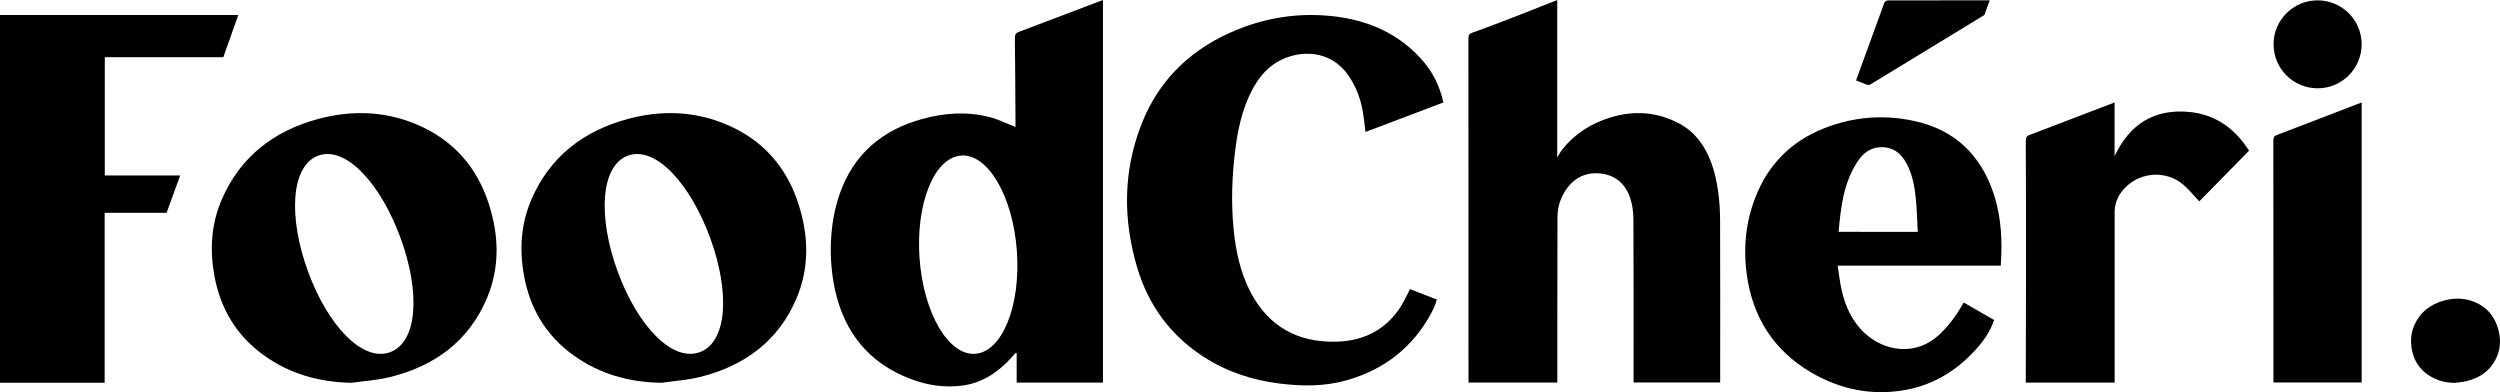
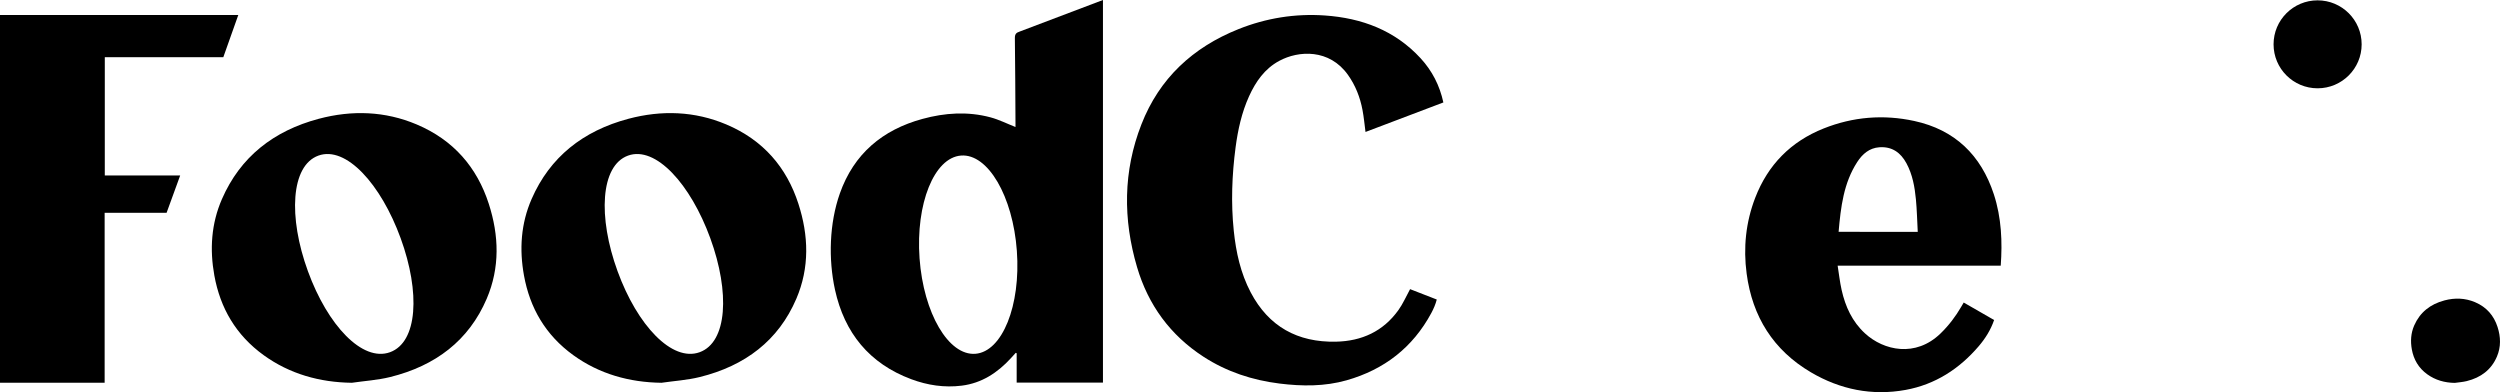
<svg xmlns="http://www.w3.org/2000/svg" width="153" height="24" viewBox="0 0 153 24" fill="none">
  <path d="M6.414 3.502C9.338 3.502 10.755 3.502 13.666 3.502L14.583 0.918C9.411 0.918 5.148 0.918 0 0.918C0 8.315 0 16.028 0 23.425C2.128 23.425 4.256 23.425 6.404 23.425C6.404 19.937 6.404 16.491 6.404 13.023C8.695 13.023 7.913 13.023 10.195 13.023L11.027 10.739C8.615 10.739 8.78 10.739 6.413 10.739C6.414 8.32 6.414 5.924 6.414 3.502Z" fill="black" />
  <path d="M62.11 2.334C62.132 4.604 62.138 5.265 62.148 7.534C62.148 7.62 62.148 7.707 62.148 7.773C61.627 7.568 61.137 7.32 60.617 7.181C59.227 6.809 57.828 6.902 56.455 7.277C54.006 7.944 52.254 9.417 51.399 11.839C50.755 13.664 50.691 15.856 51.102 17.736C51.681 20.372 53.202 22.248 55.766 23.206C56.761 23.578 57.798 23.735 58.858 23.602C60.081 23.449 61.047 22.814 61.864 21.924C61.965 21.814 62.064 21.703 62.165 21.592C62.184 21.601 62.201 21.611 62.22 21.619C62.22 22.217 62.22 22.815 62.22 23.417C63.99 23.417 65.732 23.417 67.501 23.417C67.501 15.258 67.501 8.155 67.501 0L62.413 1.928C62.188 2 62.108 2.09 62.11 2.334ZM59.694 21.652C58.05 21.779 56.52 19.166 56.277 15.816C56.034 12.466 57.17 9.647 58.815 9.52C60.459 9.393 61.989 12.005 62.232 15.355C62.475 18.705 61.339 21.524 59.694 21.652Z" fill="black" />
-   <path d="M104.742 9.994C104.366 8.972 103.777 8.106 102.801 7.577C101.433 6.835 99.985 6.738 98.509 7.205C97.359 7.569 96.367 8.189 95.613 9.147C95.508 9.28 95.429 9.434 95.303 9.634C95.303 5.954 95.303 3.633 95.303 0C95.303 0 91.782 1.414 90.124 1.993C89.921 2.057 89.867 2.149 89.867 2.354C89.873 9.74 89.872 15.748 89.872 23.135C89.872 23.224 89.872 23.312 89.872 23.412C91.689 23.412 93.479 23.412 95.308 23.412C95.308 23.303 95.308 23.214 95.308 23.124C95.308 21.96 95.307 20.797 95.308 19.632C95.309 17.519 95.309 15.407 95.318 13.294C95.32 12.766 95.45 12.262 95.718 11.804C96.195 10.985 96.908 10.542 97.865 10.61C98.794 10.676 99.443 11.199 99.748 12.065C99.899 12.491 99.962 12.966 99.965 13.421C99.983 16.648 99.975 19.875 99.975 23.103C99.975 23.205 99.975 23.309 99.975 23.406C101.76 23.406 103.508 23.406 105.275 23.406C105.275 23.316 105.275 23.242 105.275 23.169C105.275 19.917 105.283 16.665 105.27 13.413C105.265 12.337 105.118 11.014 104.742 9.994Z" fill="black" />
  <path d="M76.442 5.893C76.85 4.996 77.395 4.209 78.286 3.727C79.48 3.081 81.358 2.986 82.492 4.578C82.955 5.228 83.239 5.954 83.385 6.732C83.468 7.17 83.509 7.616 83.569 8.076L88.334 6.27C88.109 5.234 87.65 4.337 86.943 3.568C85.368 1.857 83.344 1.105 81.079 0.947C79.259 0.821 77.485 1.106 75.788 1.785C73.001 2.901 70.952 4.796 69.854 7.613C68.733 10.483 68.722 13.417 69.588 16.35C70.27 18.663 71.621 20.514 73.66 21.836C75.078 22.754 76.644 23.267 78.313 23.474C79.692 23.645 81.069 23.656 82.419 23.272C84.714 22.618 86.462 21.266 87.598 19.155C87.738 18.894 87.856 18.622 87.93 18.331L86.297 17.696C86.049 18.149 85.86 18.593 85.584 18.977C84.65 20.279 83.34 20.878 81.759 20.911C79.412 20.959 77.647 19.99 76.543 17.894C75.923 16.714 75.644 15.438 75.507 14.125C75.33 12.418 75.395 10.713 75.618 9.015C75.76 7.94 75.992 6.887 76.442 5.893Z" fill="black" />
  <path d="M117.155 7.404C115.27 6.994 113.405 7.146 111.608 7.862C109.599 8.662 108.197 10.086 107.42 12.101C106.842 13.6 106.683 15.159 106.895 16.748C107.244 19.38 108.528 21.429 110.827 22.784C112.616 23.838 114.566 24.236 116.62 23.863C118.433 23.532 119.91 22.578 121.101 21.184C121.503 20.713 121.831 20.191 122.04 19.585C121.415 19.226 120.802 18.873 120.179 18.515C120.124 18.61 120.078 18.687 120.033 18.765C119.684 19.368 119.267 19.916 118.765 20.404C117.233 21.895 115.278 21.451 114.141 20.406C113.357 19.687 112.936 18.764 112.708 17.748C112.6 17.269 112.547 16.779 112.464 16.26C115.828 16.26 119.13 16.26 122.445 16.26C122.55 14.82 122.494 13.326 122.022 11.887C121.235 9.493 119.641 7.943 117.155 7.404ZM112.523 14.188C112.655 12.673 112.827 11.203 113.665 9.912C113.98 9.427 114.401 9.057 115.015 9.013C115.788 8.957 116.319 9.335 116.675 9.994C117.047 10.682 117.181 11.438 117.254 12.201C117.316 12.855 117.33 13.514 117.366 14.189C115.739 14.188 114.152 14.188 112.523 14.188Z" fill="black" />
-   <path d="M134.036 6.857C131.862 6.628 130.337 7.587 129.412 9.561C129.412 8.575 129.412 7.283 129.412 6.27L124.261 8.241C124.044 8.31 123.975 8.4 123.977 8.633C124.016 13.486 123.972 23.334 123.977 23.416C125.751 23.416 127.624 23.416 129.417 23.416C129.417 23.293 129.417 23.196 129.417 23.098C129.417 20.465 129.417 17.832 129.417 15.199C129.417 14.481 129.422 13.763 129.416 13.045C129.412 12.556 129.547 12.12 129.845 11.731C130.767 10.521 132.531 10.333 133.667 11.344C133.997 11.638 134.278 11.986 134.595 12.324C135.591 11.308 136.608 10.272 137.641 9.221C136.788 7.88 135.614 7.023 134.036 6.857Z" fill="black" />
-   <path d="M139.129 8.597C139.135 13.343 139.134 18.406 139.134 23.152C139.134 23.239 139.134 23.326 139.134 23.408C140.951 23.408 142.732 23.408 144.534 23.408C144.534 17.898 144.534 11.779 144.534 6.27L139.375 8.25C139.181 8.312 139.129 8.399 139.129 8.597Z" fill="black" />
-   <path d="M114.575 5.102L121.445 0.917L121.772 0.021L115.543 0.024C115.476 0.017 115.358 0.088 115.327 0.152L113.59 4.924C114.087 5.114 113.726 4.971 114.198 5.164C114.349 5.227 114.45 5.202 114.575 5.102Z" fill="black" />
  <path d="M25.501 7.616C23.56 6.796 21.539 6.732 19.513 7.269C16.733 8.008 14.704 9.613 13.585 12.179C12.926 13.687 12.829 15.264 13.118 16.862C13.478 18.848 14.436 20.509 16.14 21.739C17.729 22.887 19.567 23.401 21.534 23.426C22.315 23.312 23.114 23.264 23.876 23.075C26.649 22.389 28.693 20.842 29.788 18.28C30.603 16.371 30.539 14.412 29.914 12.474C29.195 10.247 27.761 8.571 25.501 7.616ZM23.87 21.555C22.181 22.168 20.055 19.92 18.845 16.599C17.634 13.276 17.796 10.137 19.485 9.523C21.174 8.91 23.312 11.261 24.522 14.584C25.733 17.906 25.558 20.941 23.87 21.555Z" fill="black" />
  <path d="M44.45 7.616C42.509 6.796 40.489 6.732 38.463 7.269C35.683 8.008 33.654 9.613 32.535 12.179C31.876 13.687 31.778 15.264 32.068 16.862C32.428 18.848 33.386 20.509 35.09 21.739C36.679 22.887 38.517 23.401 40.483 23.426C41.265 23.312 42.064 23.264 42.825 23.075C45.599 22.389 47.642 20.842 48.737 18.28C49.553 16.371 49.489 14.412 48.863 12.474C48.145 10.247 46.711 8.571 44.45 7.616ZM42.819 21.555C41.131 22.168 39.005 19.92 37.795 16.599C36.584 13.276 36.746 10.137 38.435 9.523C40.123 8.91 42.262 11.261 43.472 14.584C44.683 17.906 44.508 20.941 42.819 21.555Z" fill="black" />
  <path d="M141.837 0.021C140.349 0.021 139.142 1.225 139.142 2.712C139.142 4.199 140.348 5.404 141.837 5.404C143.326 5.404 144.533 4.199 144.533 2.712C144.533 1.226 143.326 0.021 141.837 0.021Z" fill="black" />
  <path d="M152.85 20.011C152.626 19.316 152.178 18.792 151.472 18.493C150.865 18.237 150.234 18.217 149.601 18.385C148.733 18.615 148.099 19.117 147.749 19.919C147.544 20.39 147.514 20.883 147.604 21.382C147.716 22.003 148.015 22.521 148.548 22.906C149.044 23.265 149.618 23.425 150.232 23.433C150.477 23.398 150.726 23.382 150.964 23.323C151.831 23.11 152.469 22.626 152.811 21.826C153.066 21.228 153.046 20.616 152.85 20.011Z" fill="black" />
</svg>